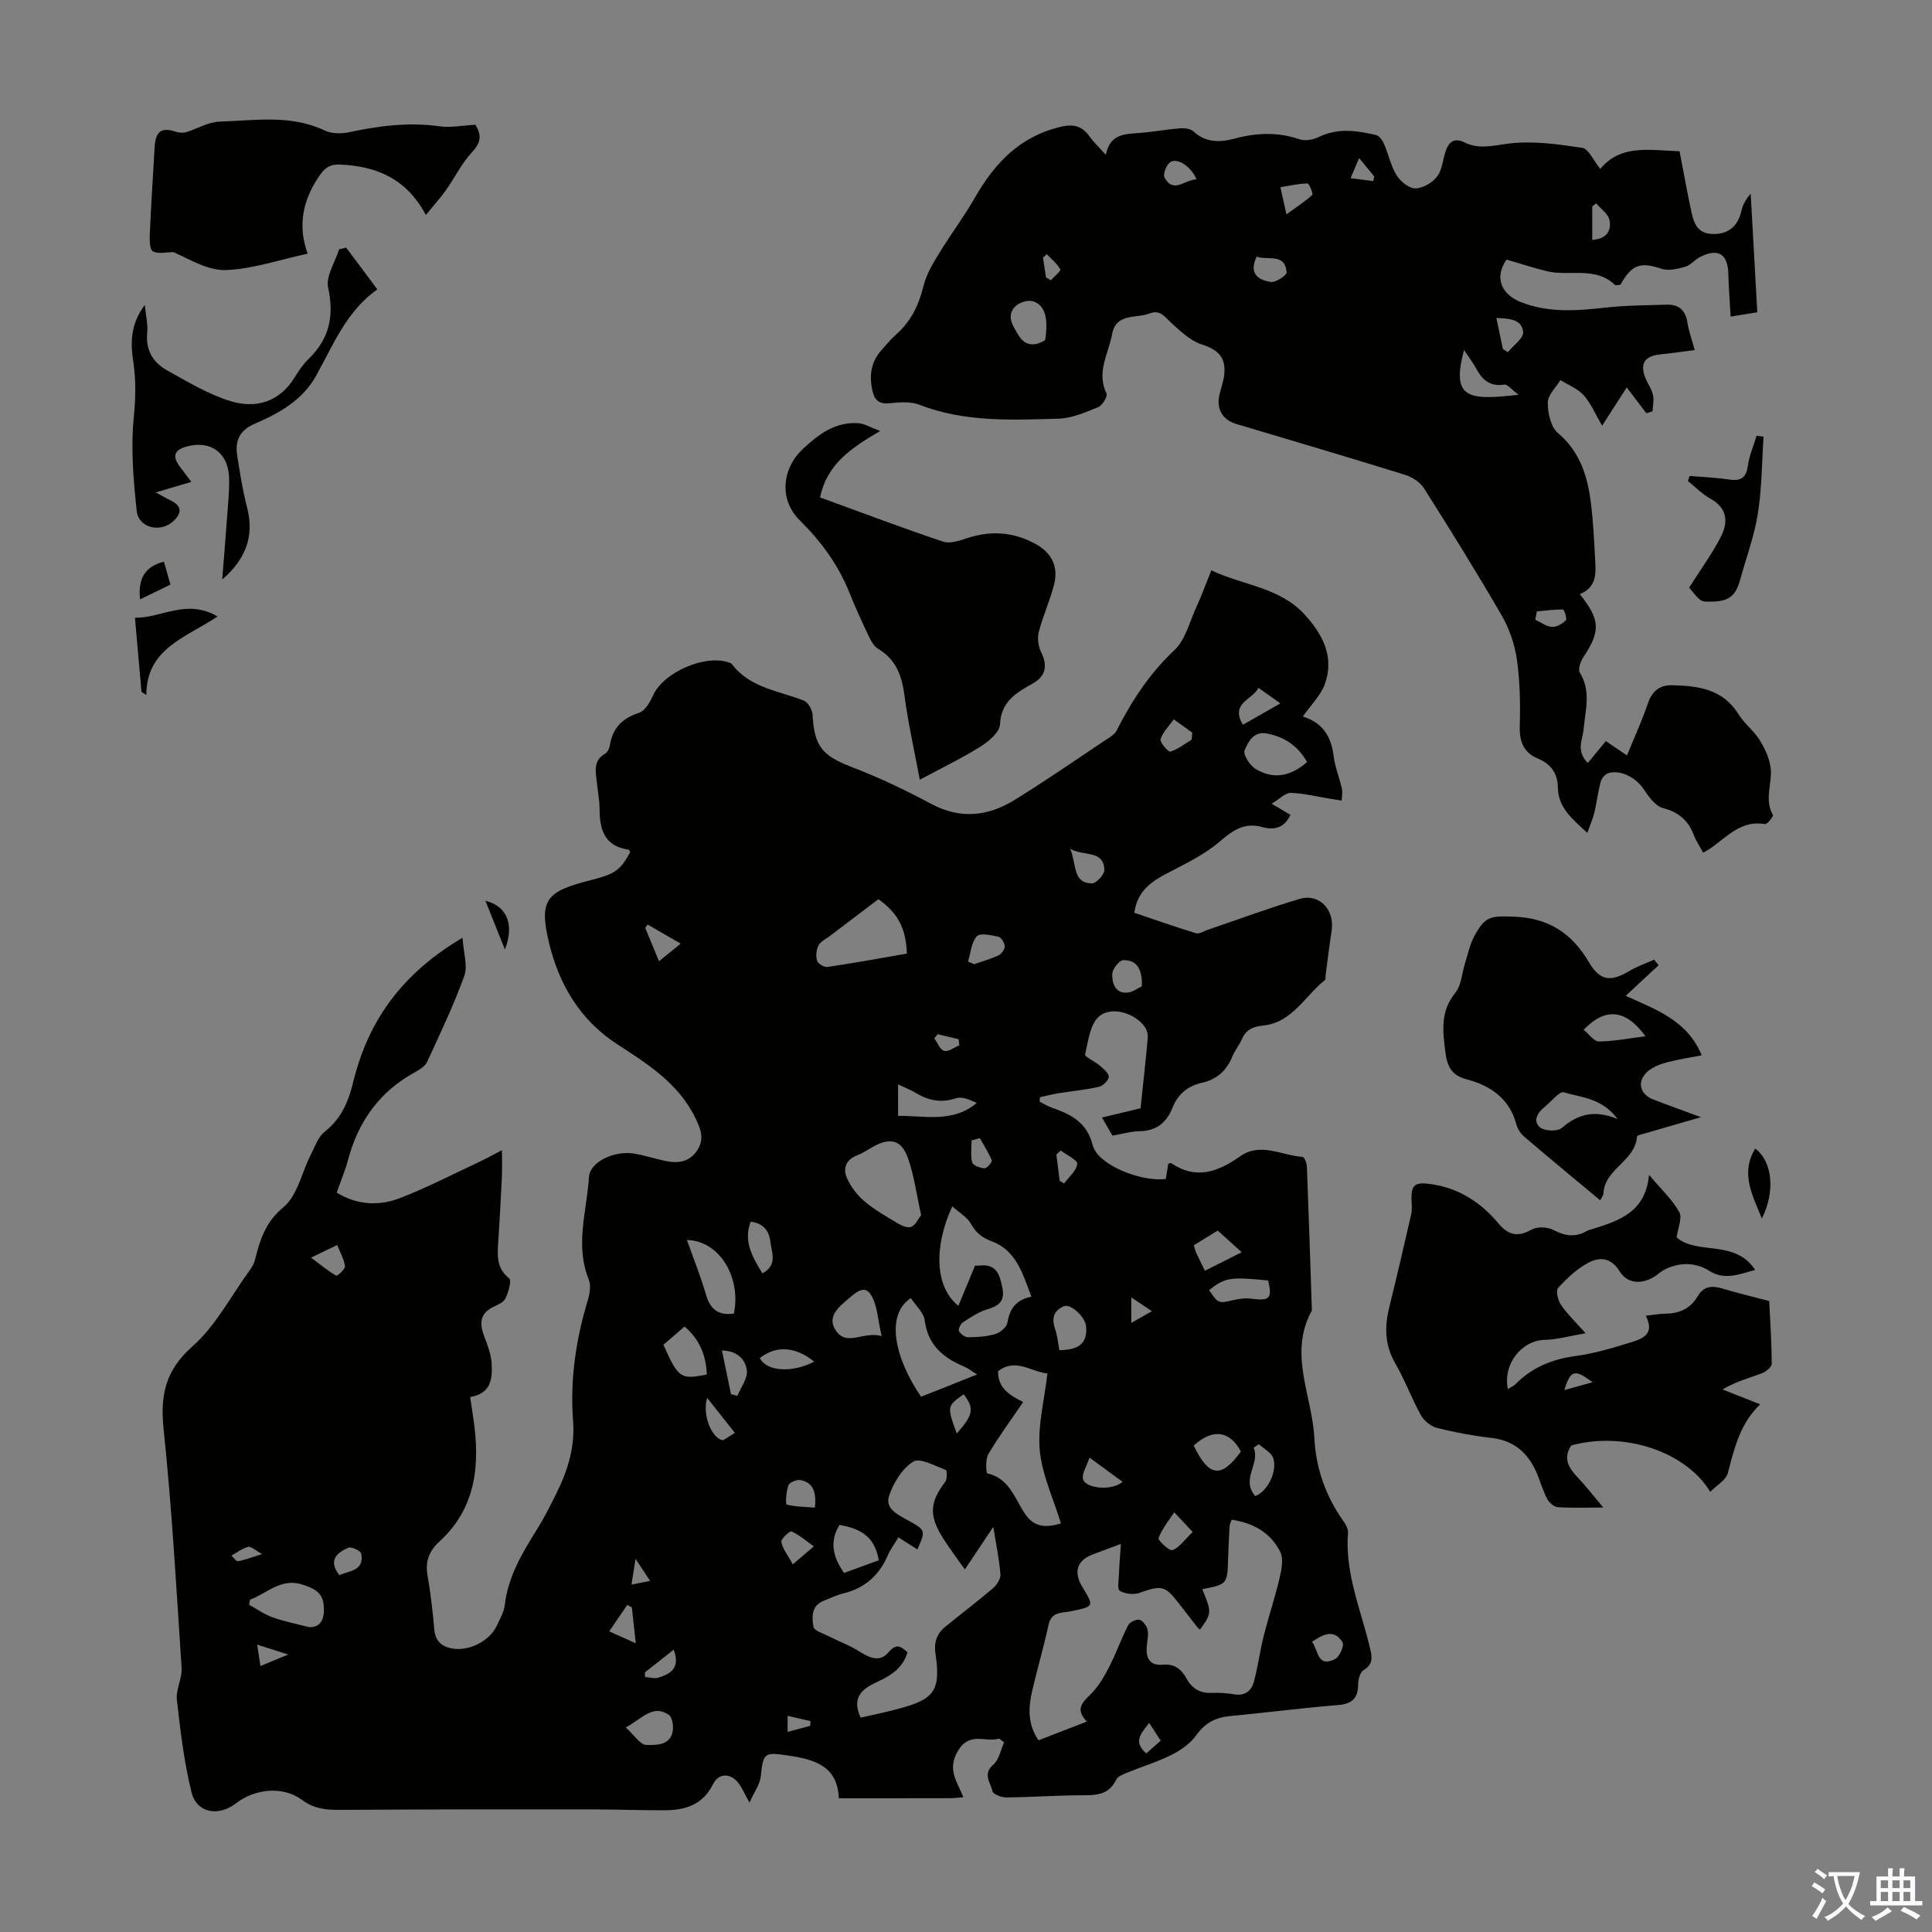
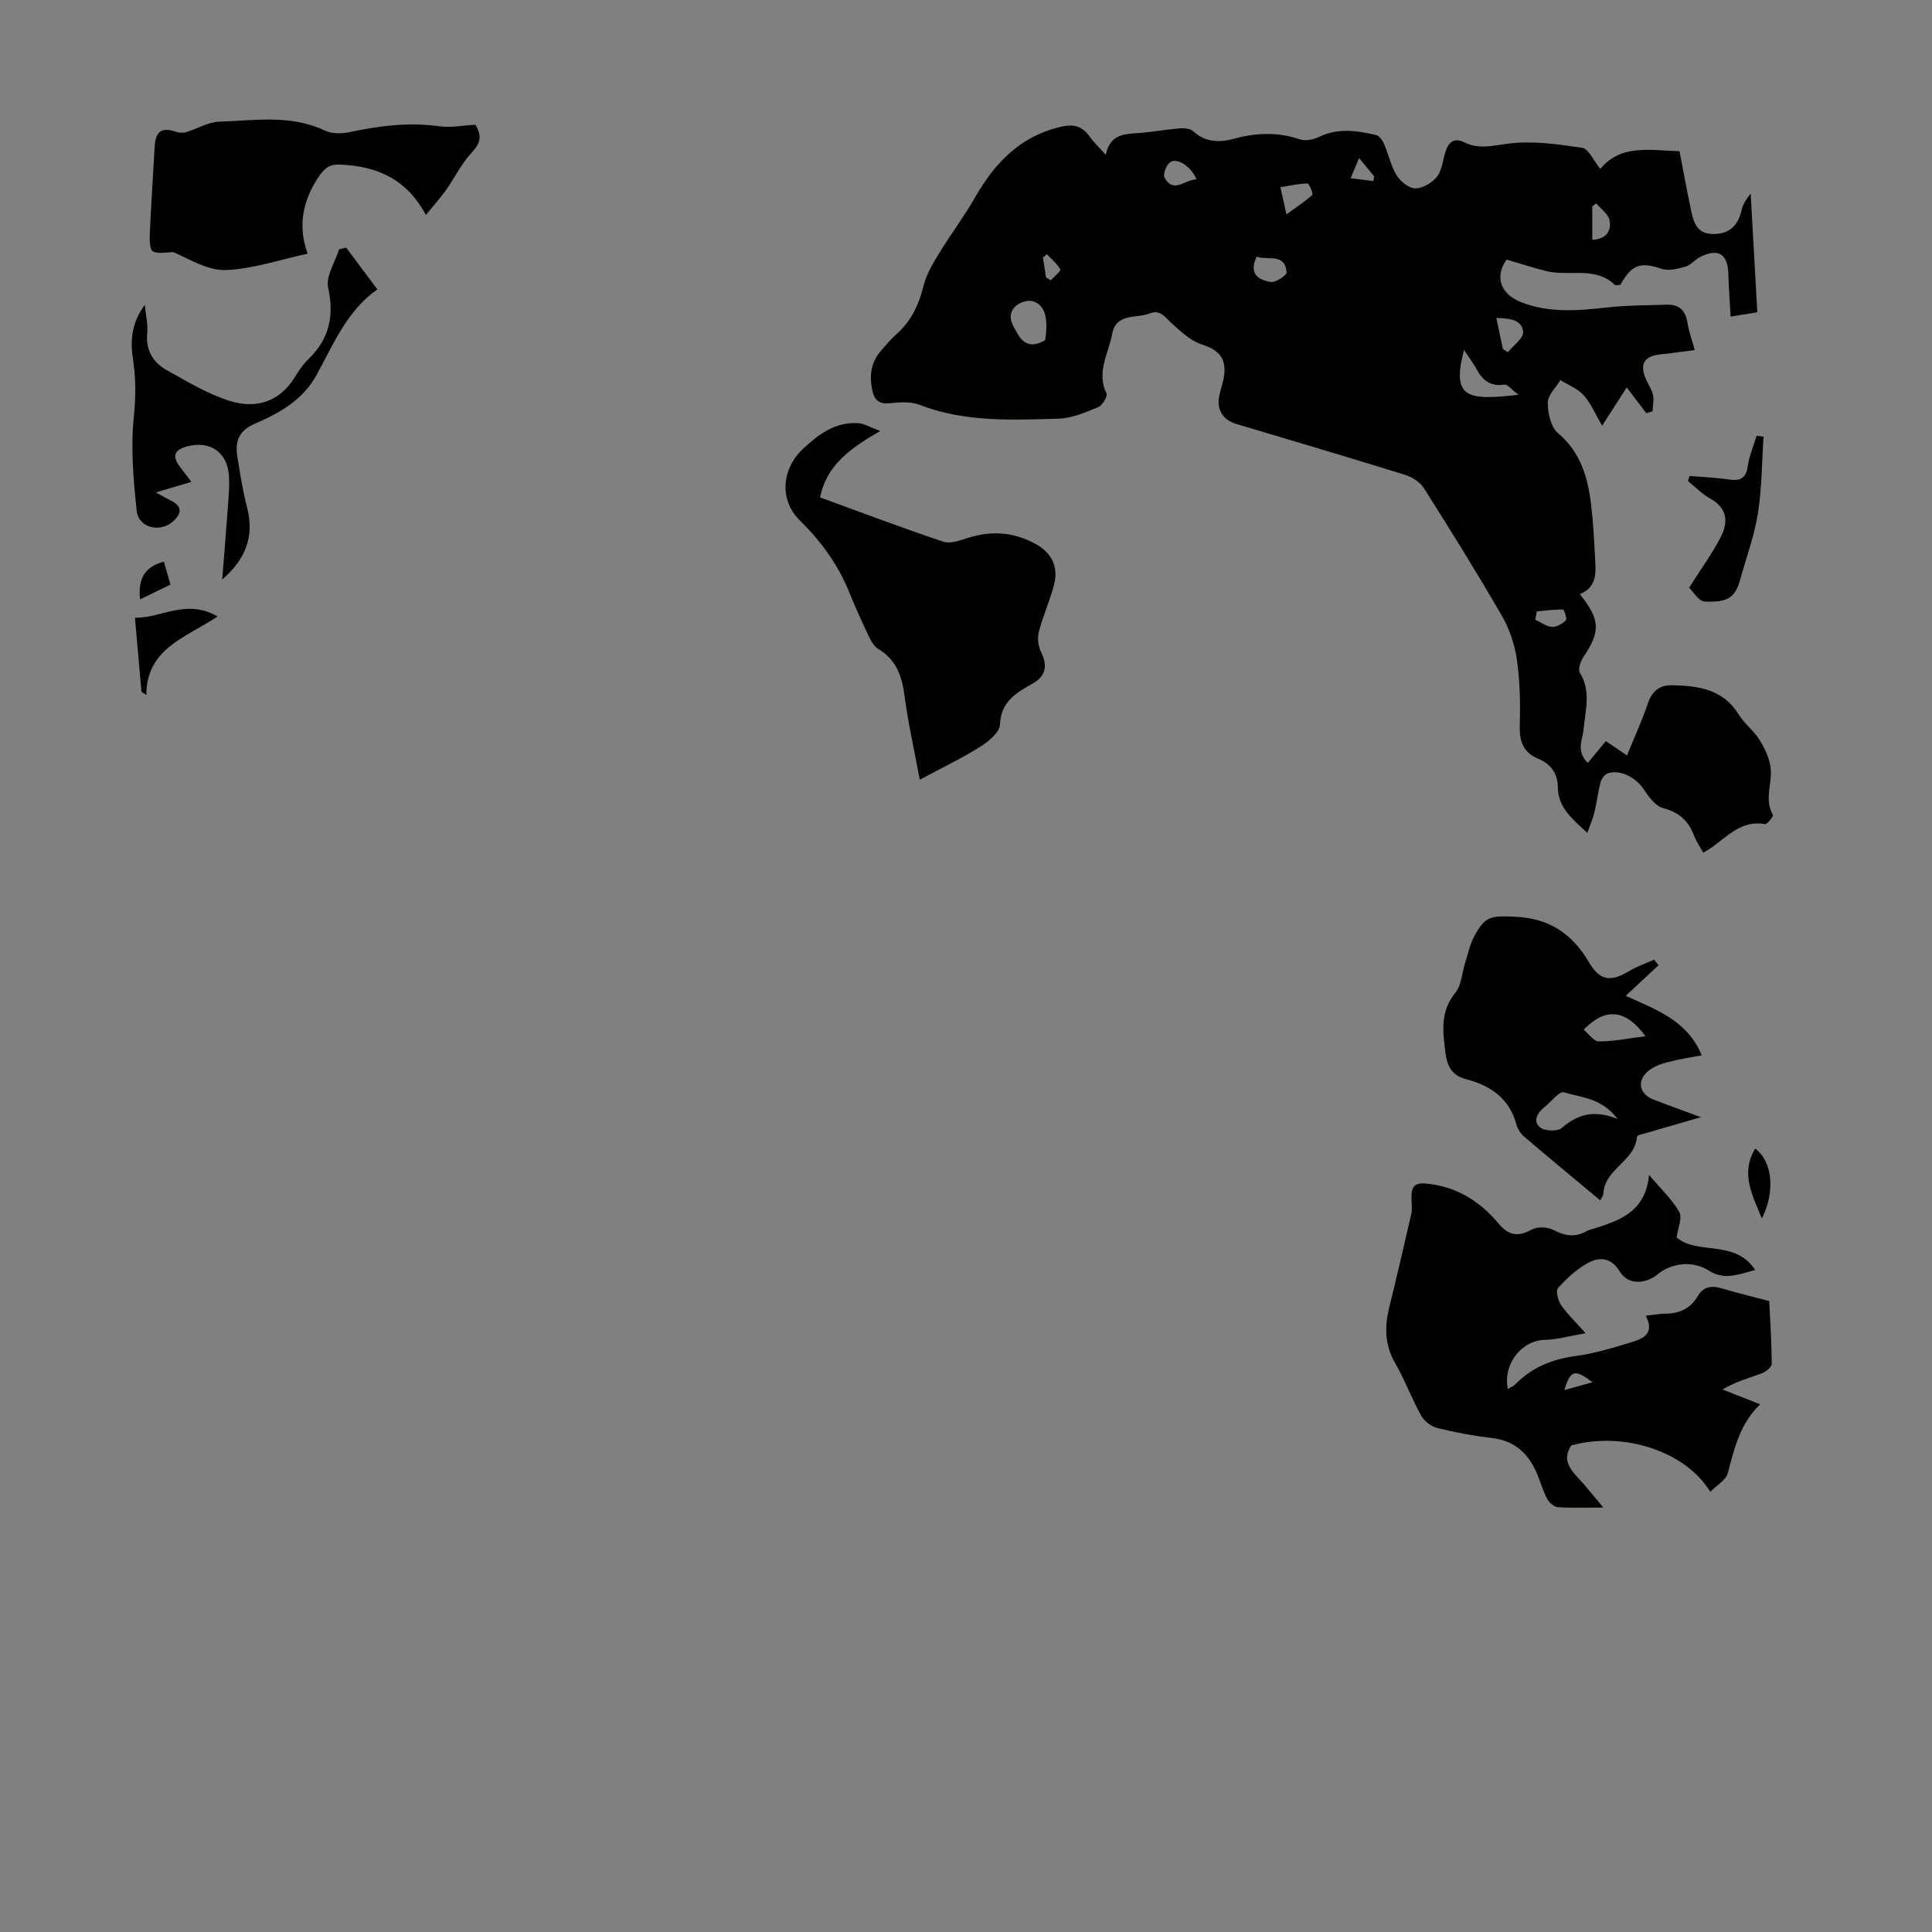
<svg xmlns="http://www.w3.org/2000/svg" enable-background="new 0 0 400 400" viewBox="0 0 400 400">
  <rect x="0" y="0" width="400" height="400" fill="#808080" stroke="none" />
  <g fill="#010100">
-     <path d="m206.85 359.95c-2.82.91-6.16-1.63-8.62 2.73-2.13 3.77-.05 6.21 1.23 9.42-1.2.09-2.04.2-2.89.2-7.49.01-14.97.01-22.91.01-.23-6.58-4.85-8.03-10.5-8.85-4.82-.7-5.15-.68-5.65 4.32-.16 1.63-1.32 3.16-2.33 5.42-1.1-1.97-1.54-3-2.18-3.89-1.59-2.21-4.16-2.35-5.35.05-2.19 4.42-5.9 5.44-10.23 5.44-5.25 0-10.51-.19-15.76-.19-16.66-.01-33.33-.01-49.99.1-3.25.02-6.18.14-9.12-2.04-3.99-2.96-9.74-2.34-13.68.68-3.69 2.83-8.16 2.03-9.23-2.32-1.54-6.25-2.3-12.71-3.02-19.12-.24-2.12 1.12-4.4.98-6.55-1.08-16.48-2-32.98-3.72-49.39-.74-7.08.32-12.22 5.98-17.23 4.81-4.26 7.96-10.4 11.82-15.72.45-.63.9-1.33 1.08-2.07 1.05-4.16 2.11-7.86 5.92-11.01 2.9-2.39 3.79-7.18 5.66-10.86.85-1.68 1.53-3.71 2.91-4.79 3.49-2.74 4.92-6.32 5.93-10.46 3.1-12.64 10.21-22.4 22.58-29.67.2 3.14 1.12 5.81.37 7.88-2.19 6.07-4.99 11.92-7.69 17.79-.42.91-1.54 1.62-2.49 2.14-7.31 3.99-11.74 10.13-13.87 18.09-.6 2.26-1.52 4.43-2.37 6.86 4.28 2.62 8.82 2.8 13.19 1.1 5.6-2.18 10.97-4.96 16.42-7.51 1.4-.65 2.75-1.42 4.6-2.38 0 2.11.07 3.82-.01 5.51-.21 4.47-.45 8.94-.75 13.41-.19 2.83-.42 5.49 2.26 7.63.55.44-.17 2.94-.82 4.23-.44.85-1.77 1.28-2.75 1.82-2.68 1.46-2.49 3.58-1.57 6.02.65 1.73 1.36 3.54 1.49 5.35.22 3.21-.01 6.43-4.43 7.13.24 1.61.45 3.01.66 4.42 1.41 9.55.64 18.49-7.04 25.53-2.02 1.85-2.96 4.01-2.46 6.88.65 3.74 1.08 7.53 1.42 11.32.2 2.28 1.41 3.43 3.47 3.88 3.45.76 7.9-1.39 9.42-4.59.67-1.41 1.51-2.86 1.69-4.35.69-5.87 3.57-10.72 6.61-15.57 1.6-2.55 2.96-5.26 4.28-7.97 2.24-4.57 3.66-9.34 3.26-14.54-.66-8.58.58-16.92 3.07-25.13.4-1.32.65-3.02.17-4.21-2.88-7.1-.4-14.17.05-21.2.2-3.17 5.24-5.51 9.26-4.87 2.2.35 4.34 1.07 6.52 1.53 2.56.54 4.94.29 6.57-2.11 1.58-2.32.89-4.29-.31-6.76-3.54-7.3-10.06-11.29-16.37-15.42-7.64-5-11.85-12.35-13.89-20.66-2.28-9.27-.46-10.87 8.43-13.14 5-1.28 6.21-1.9 8.33-5.85-.12-.18-.23-.49-.38-.51-4.88-.7-5.95-4.06-5.96-8.3 0-1.89-.38-3.78-.58-5.67-.23-2.2-.8-4.46 1.74-5.91.49-.28.87-1.09.96-1.7.56-3.58 2.55-5.61 6.03-6.74 1.26-.41 2.3-2.24 2.93-3.64 2.19-4.85 11.07-8.67 15.98-6.68.1.04.22.08.28.16 3.74 5.02 9.71 5.55 14.95 7.63.87.35 1.75 1.87 1.8 2.9.36 6.6 2.02 8.5 8.13 10.85 5.6 2.16 11.08 4.74 16.37 7.59 6.12 3.3 11.88 2.61 17.43-.84 6.27-3.88 12.35-8.08 18.49-12.18.92-.61 2.07-1.22 2.53-2.12 3.15-6.19 6.85-11.86 12.01-16.7 2.2-2.07 3.04-5.63 4.38-8.58 1.14-2.51 2.1-5.11 3.23-7.9 6.65 3.17 14.17 3.48 19.35 9.2 3.8 4.19 6.11 8.73 4.17 14.29-.83 2.37-2.87 4.32-4.54 6.72-.08-.28-.07.05.04.09 3.98 1.24 5.78 4.04 6.28 8.08.28 2.31 1.21 4.53 1.72 6.82.18.78-.02 1.65-.04 2.47-.82-.13-1.64-.26-2.46-.39-2.7-.44-5.39-1.12-8.1-1.2-1.1-.03-2.24 1.23-3.94 2.24 1.78 1.05 2.78 1.64 3.89 2.3-1.23 2.73-3.39 3.22-5.82 2.54-3.76-1.05-6.13.7-8.89 3.05-3.16 2.7-7.07 4.55-10.8 6.51-3.3 1.73-6.17 3.65-6.82 8.18 4.2 1.42 8.47 2.92 12.8 4.24.67.2 1.61-.45 2.43-.72 6.33-2.15 12.6-4.49 19.01-6.39 4.09-1.21 7.3 2.27 6.62 6.62-.48 3.05-.84 6.13-1.25 9.19-.04.33.07.83-.11.97-4.18 3.3-6.78 8.83-12.84 9.44-2.12.21-3.57.89-4.42 2.89-.52 1.23-1.44 2.29-1.94 3.52-1.18 2.91-3.21 4.75-6.28 5.43-2.94.66-4.98 2.35-6.1 5.16-1.22 3.07-3.31 4.82-6.8 4.87-1.76.02-3.52.56-5.63.92-.66-1.13-1.36-2.33-2.18-3.75 2.73-.65 5.2-1.24 7.99-1.91.51-4.84 1.05-9.71 1.49-14.59.06-.71-.16-1.57-.55-2.16-1.83-2.78-6.77-4.54-9.47-2.32-1.91 1.57-2.31 5.15-2.95 7.93-.11.49 2 1.4 2.97 2.25.78.68 1.91 1.54 1.93 2.35.02.71-1.19 1.9-2.03 2.09-2.74.63-5.57.88-8.35 1.33-1.31.21-2.6.55-3.89.83-.01.31-.02.62-.03.93.83.41 1.62.91 2.48 1.22 3.96 1.39 7.29 2.97 8.51 7.83 1 3.98 9.93 7.6 15.12 6.94.16-1 .33-2.07.5-3.13.2-.06.48-.23.59-.15 5.17 3.49 9.71 1.83 14.3-1.41 4.2-2.97 8.63-.17 12.94.13.35.02.86 1.29.88 1.99.39 9.93.7 19.86 1.03 29.8-4.93 8.92.07 17.65.52 26.46.32 6.28 2.36 11.99 6 17.14.5.7 1.02 1.65.96 2.43-.68 8.4 2.71 16.01 4.56 23.9.44 1.89.67 3.31-1.33 4.53-.72.44-1.13 1.9-1.13 2.9-.01 2.92-1.23 4.1-4.2 4.34-7.47.6-14.9 1.58-22.36 2.28-3 .28-5.15 1.44-6.96 3.96-1.22 1.71-3.18 3.09-5.09 4.05-2.88 1.46-6.01 2.39-9.01 3.62-.9.37-2.12.8-2.48 1.54-1.57 3.29-4.35 3.21-7.34 3.22-5.14.03-10.28.4-15.42.45-.99.01-2.73-.67-2.85-1.28-.34-1.73-2.13-3.52.16-5.49 1.2-1.03 1.53-3.06 2.25-4.64-.32-.23-.68-.51-1.04-.78zm42.06-30.93c1.99 4.76 1.98 5.01-.47 8.37-.17-.15-.36-.27-.5-.44-1.31-1.67-2.62-3.35-3.91-5.03-2.84-3.68-3.57-3.75-8.13-2.13-1.2.43-2.99.22-4.06-.43-.56-.34-.21-2.28-.17-3.5.07-1.9.24-3.79.4-6.21-2.51.94-4.17 1.55-5.82 2.17-3.26 1.23-4.03 3.63-2.18 6.71 2.49 4.13 2.47 4.03-2.24 5.05-1.78.39-4.11-.03-4.73 2.78-1 4.57-2.31 9.08-3.38 13.63-.83 3.52-.99 7.01 1.3 10.32 3.35-1.3 6.52-2.53 10.01-3.88-2.31-2.39-1.19-3.77.59-5.46 1.63-1.55 2.87-3.63 3.92-5.65 1.49-2.87 2.56-5.95 4.03-8.83.33-.65 1.64-1.27 2.33-1.13.69.15 1.48 1.21 1.67 2 .25 1.04-.02 2.22-.13 3.33-.25 2.53.48 4.24 3.41 3.97 2.35-.22 3.79.99 4.82 2.88 1.13 2.05 2.77 3.05 5.17 2.96 1.56-.06 3.15.03 4.68.29 2.22.39 3.56-.71 4.07-2.56.85-3.1 1.24-6.33 2.03-9.45 1.02-4.07 2.36-8.05 3.32-12.13.41-1.73.83-3.94.11-5.37-2-4-5.63-5.98-10.05-6.64-.23.67-.41.98-.43 1.3-.12 2.23-.23 4.47-.3 6.7-.16 5.37-.16 5.37-5.36 6.38zm-70.73 26.6c2.24-.51 4.53-.98 6.8-1.56 7.96-2.06 9.95-3.36 8.71-11.59-.36-2.37.22-4.19 1.99-5.64 3.28-2.69 6.67-5.24 9.89-7.99.8-.68 1.63-1.96 1.56-2.9-.23-3.02-.87-6.02-1.48-9.81-2.22 3.32-3.98 5.96-5.88 8.8-.8-1.1-1.34-1.81-1.84-2.54-1.02-1.47-2.09-2.91-3.01-4.45-2.61-4.4-2.32-7.09.79-11.15.43-.56.36-2.37.11-2.46-2.25-.81-5.35-2.58-6.75-1.71-2.29 1.42-4.09 4.4-5 7.09-.9 2.66 1.86 3.91 3.94 5.07 3.69 2.06 3.67 2.08 1.92 6.02-1.28-.81-2.54-1.62-3.92-2.51-.84 1.4-1.67 2.48-2.19 3.7-1.79 4.17-4.78 6.83-9.22 7.91-1.4.34-2.72 1-4.07 1.53-2.59 1.03-2.45 3.4-2.11 5.38.14.81 1.99 1.37 3.12 1.94 1.95.99 4.02 1.75 5.88 2.87 2.18 1.32 4.5 2.86 6.53.48 1.71-2.01 2.61-1.16 3.94-.02-1 3.36-3.53 4.88-6.34 6.17-2.96 1.37-5.33 3.13-3.37 7.37zm38.68-71.26c-3.42-.33-6.58-3.29-10.22-.46-.09 3.46 2.39 4.97 5.2 6.37-2.56 3.77-5.08 7.17-7.22 10.8-.63 1.06-.46 3.92-.22 3.97 4.39.97 5.63 4.94 7.56 8 1.94 3.06 4.2 3.41 7.7 2.37-1.57-5.15-3.92-10.06-4.39-15.15-.46-5.07.95-10.32 1.59-15.9zm-3.32-15.9c-1.83-4.86-3.18-9.54-8.08-11.41-2.04-.78-3.34-1.68-4.4-3.61-.78-1.42-2.44-2.36-3.9-3.68-3.93 8.56-3.54 16.76 1.26 20.59 1.19-2.87 2.28-5.49 3.46-8.33.11 0 .54.04.97-.01 3.5-.37 4.15 1.93 4.69 4.67.55 2.82-.82 3.71-3.19 4.42-1.78.54-3.41 1.65-4.99 2.68-.49.32-1.02 1.42-.82 1.79.33.61 1.22 1.29 1.88 1.29 1.89-.01 3.84-.13 5.64-.66 1-.29 2.32-1.37 2.49-2.28.49-2.76 1.6-4.78 4.99-5.46zm-22.83-16.88c-.95-4.29-1.45-8.21-2.74-11.85-1.3-3.7-3.65-4.25-7.04-2.4-1.18.64-2.3 1.42-3.54 1.9-2.27.87-2.87 2.71-2.08 4.57.78 1.83 2.12 3.6 3.64 4.89 2.1 1.79 4.56 3.18 6.95 4.61.81.48 2.06 1 2.78.7.87-.38 1.38-1.59 2.03-2.42zm-8.84-65.42c-3.48 2.64-6.8 5.16-10.12 7.68-.8.61-1.88 1.09-2.29 1.9-.45.9-.59 2.22-.29 3.17.2.62 1.49 1.39 2.17 1.29 5.5-.82 10.97-1.82 16.42-2.77-.2-5.34-1.91-8.4-5.89-11.27zm6.72 82.6c-5.38 3.48-3.31 12.5 2.11 20.41 1.78-.7 3.63-1.42 5.47-2.15 1.9-.76 3.79-1.52 6.12-2.46-1.2-.74-1.89-1.3-2.68-1.63-4.35-1.82-7.52-4.46-8.16-9.59-.2-1.55-1.79-2.94-2.86-4.58zm-136.83 62.44c-.06.35-.12.7-.18 1.05 1.6.88 3.11 1.98 4.8 2.58 2.47.88 5.08 1.39 7.62 2.06 2.61.06 3.26-1.94 3.02-4.56-.25-2.8-2.3-3.58-4.49-4.28-4.36-1.4-7.25 1.85-10.77 3.15zm100.19-59.24c1.53-7.53-2.98-15.07-9.73-15.24 1.38 3.91 2.86 7.57 3.95 11.34.9 3.08 2.65 4.37 5.78 3.9zm118.67-114.19c-1.96-3.42-4.74-5.23-8.33-5.91-2.81-.53-3.88 1.8-4.61 3.5-.36.84 1.07 3.1 2.25 3.82 3.63 2.23 7.22 1.63 10.69-1.41zm-88.08 118.84c-.84-3.43-.86-6.61-2.36-8.73-1.43-2.02-3.41.11-4.97 1.4-2.11 1.76-3.97 3.75-2.04 6.36 2.31 3.12 5.46-.04 9.37.97zm-.6 46.43c-.77-4.42-3.14-6.48-8.13-7.32-2.17 3.52-1.3 6.73.94 9.94 2.41-.87 4.7-1.71 7.19-2.62zm4-92.01c5.63-.07 11.24 1.52 16.29-2.67-1.4-.65-3.02-1.39-4.27-.98-3.05 1-5.66.52-8.29-1.06-1.11-.67-2.34-1.14-3.74-1.81.01 2.31.01 4.26.01 6.52zm-39.6 53.55c-.16-3.89-1.42-7.21-4.61-9.93-1.61 1.39-3.03 2.61-4.38 3.78 3.13 6.95 3.52 7.22 8.99 6.15zm100.81 14.7c3.12 6.55 5.71 6.86 9.76 1.24-2.29-4.31-5.79-4.83-9.76-1.24zm3.19-32.18c1.84 2.79 2 2.79 4.91 2.09 1.26-.3 2.65-.47 3.92-.3 3.69.49 4.25-.06 3.4-3.78-7.91-.78-8.92-.62-12.23 1.99zm-120.78 90.55c1.74 1.56 2.99 3.61 4.27 3.62 2.02.02 5.03.18 5.47-3.03.14-1.04-.13-2.72-.83-3.19-3.31-2.27-5.42.72-8.91 2.6zm89.77-78.12c4.25-.03 5.86-1.58 5.52-4.99-.19-1.87-3.14-4.67-4.56-4.1-2.08.84-2.63 2.46-1.86 4.65.48 1.36.6 2.84.9 4.44zm30.13-16.43c2.64-1.33 4.98-2.51 7.62-3.84-1.84-1.66-3.39-3.06-4.96-4.48-1.78 1.09-3.36 2.06-4.96 3.04.22.7.31 1.14.49 1.54.51 1.1 1.05 2.18 1.81 3.74zm10.41 46.64c2.47-.85 4.64-5.03 3.75-7.83-.37-1.17-1.95-1.95-2.98-2.9-.37.24-.73.47-1.1.71 1.45 3.31-2.69 6.45.33 10.02zm-12.93 7.44c-1.7-1.81-2.76-2.94-3.83-4.07-1.14 1.75-2.53 3.41-3.24 5.33-.17.47 2.23 2.72 2.87 2.49 1.4-.49 2.42-2.05 4.2-3.75zm-89.09-53.54c3.26-1.77 1.88-4.43 1.64-6.61-.24-2.19-1.52-3.82-4.08-4.09-1.52 4.1.33 7.23 2.44 10.7zm42.57-64.56c.42.18.85.36 1.27.54 1.68-.58 3.42-1.06 5.02-1.81.63-.3 1.33-1.24 1.31-1.87-.02-.7-.71-1.86-1.29-1.99-1.5-.33-3.81-.85-4.49-.1-1.14 1.26-1.27 3.44-1.82 5.23zm-43.11 82.09c1.43 2.83 6.74 3.1 11.27.74-3.88-3.11-7.83-3.42-11.27-.74zm79.1-76.98c.14-3.69-1.18-5.47-3.83-5.4-.84.02-2.28 1.83-2.3 2.85-.04 1.77.5 4 3.01 3.88 1.21-.05 2.38-.99 3.12-1.33zm-67.7 107.94c.37-3.4-.49-5.18-2.92-5.69-.78-.16-2.31.43-2.54 1.04-.48 1.27-.65 3.94-.39 4.01 1.8.5 3.75.47 5.85.64zm52.88-136.36c1.37 3.34.43 7.02 4.48 7.13.88.02 2.61-1.85 2.58-2.8-.17-4.13-3.98-2.76-7.06-4.33zm-70.24 112.89c.44.11.89.22 1.33.33.71-1.76 2.13-3.59 1.94-5.25-.25-2.3-2.01-4.08-5.15-4.14.66 3.13 1.27 6.1 1.88 9.06zm95.37-135.52c.04-.49.08-.97.12-1.46-1.27-.91-2.55-1.83-3.82-2.74-.97 1.35-2.26 2.6-2.74 4.11-.2.62 1.6 2.69 2.03 2.56 1.57-.47 2.95-1.59 4.41-2.47zm10.62-3.09c2.55-1.45 5.02-2.86 7.75-4.42-1.59-1.13-2.93-2.08-4.53-3.22-1.28 2.5-5.93 3.17-3.22 7.64zm-31.77 151.73c-.61 1.87-1.65 3.37-1.33 4.47.59 2.02 6.1 2.42 8.18.55-1.98-1.45-3.9-2.86-6.85-5.02zm-161.17-41.4c2.26 1.69 3.65 2.86 5.21 3.73.22.12 1.9-1.37 1.82-1.96-.21-1.51-1.04-2.93-1.62-4.38-1.45.69-2.92 1.4-5.41 2.61zm99.74 63.5c1.98-1.69 3.17-2.71 4.36-3.72-1.52-1.08-2.95-2.32-4.61-3.1-.34-.16-2.21 1.51-2.12 2.15.19 1.35 1.23 2.57 2.37 4.67zm107.5 16.04c1.33 1.72 1.06 5.46 4.79 3.56.92-.47 1.93-2.8 1.53-3.45-1.72-2.82-3.99-1.71-6.32-.11zm-119.49-43.26c-1.98-2.5-3.76-4.75-5.73-7.23-1.11 3.37.94 8.49 3.3 8.76.61-.38 1.34-.84 2.43-1.53zm-21.33 36.14c-.32-.17-.63-.35-.95-.52-1.25 1.82-2.5 3.65-3.74 5.47 1.57.7 3.14 1.41 5.5 2.47-.37-3.33-.59-5.38-.81-7.42zm5.62-133.78c1.38-1.12 2.55-2.07 4.49-3.65-2.63-1.52-4.74-2.73-6.84-3.95-.17.23-.34.46-.5.68.91 2.23 1.82 4.44 2.85 6.92zm-66.17 127.1c2.06-.94 5.17-.86 4.53-4.44-.1-.59-2.05-1.51-2.69-1.24-2.41 1.05-4.22 2.67-1.84 5.68zm127.82-29.32c3.44-3.88 3.67-5.22 1.43-8.13-3.47 2.43-3.48 2.52-1.43 8.13zm4.77-61.16c-.57.15-1.13.31-1.7.46 0 1.53-.26 3.14.12 4.57.17.63 1.66 1.17 2.57 1.21.5.02 1.61-1.31 1.48-1.65-.65-1.6-1.62-3.07-2.47-4.59zm-63.38 105.91c-2.15 1.7-4.05 3.19-5.95 4.69.01.32.02.64.03.97.92.06 1.92.39 2.75.13 2.5-.77 4.61-1.97 3.17-5.79zm79.92-97.07c.31.18.61.36.92.54.98-1.34 2.55-2.62 2.71-4.05.09-.79-2.2-1.84-3.41-2.77-.3.28-.61.56-.91.84.23 1.8.46 3.62.69 5.44zm18.52 112.22c-1.52 2.07-3.48 3.81-.6 6.33.99-.87 1.95-1.72 2.99-2.64-.86-1.32-1.58-2.43-2.39-3.69zm-184.68-16.2c.28 1.79.45 2.93.68 4.44 1.91-.79 3.43-1.43 5.76-2.39-2.59-.82-4.24-1.35-6.44-2.05zm140.88-126.38c-.23.29-.46.58-.68.87.67.91 1.19 2.36 2.05 2.59.87.24 2.06-.73 3.12-1.16-.04-.42-.08-.84-.13-1.26-1.46-.35-2.91-.7-4.36-1.04zm-59.52 113.19c-1.14-1.72-1.93-2.93-3.02-4.58-.32 2.04-.52 3.31-.84 5.35 1.75-.35 3-.6 3.86-.77zm99.62-53.41c1.63-.93 2.78-1.58 4.27-2.43-1.64-1.1-2.79-1.87-4.27-2.86zm-179.95 47.85c-1.46-.79-2.31-1.64-2.89-1.49-1.23.32-2.32 1.17-3.47 1.81.46.41 1 1.23 1.38 1.16 1.38-.24 2.71-.77 4.98-1.48zm108.8 36.82c1.78-.48 3.22-.86 4.67-1.25.02-.33.04-.66.07-.99-1.53-.35-3.07-.7-4.74-1.08z" />
    <path d="m327.08 123.01c4.29 5.34 4.29 7.72.74 13.04-.59.88-1.15 2.53-.73 3.22 2.36 3.84 1.14 7.74.78 11.7-.19 2.13-1.64 4.5.87 6.99 1.3-1.58 2.48-3.01 3.73-4.52 1.47.99 2.73 1.84 4.38 2.96 1.52-3.73 3.11-7.16 4.31-10.73.89-2.63 2.45-3.87 5.16-3.8 5.39.13 10.44.84 13.65 6.05 1.16 1.88 3.07 3.3 4.26 5.17 1.08 1.7 2.03 3.68 2.33 5.64.5 3.27-1.39 6.69.5 10 .15.27-1.18 1.97-1.62 1.89-4.92-.87-7.82 2.58-11.23 4.97-.45.32-.95.57-1.58.95-.68-1.25-1.45-2.37-1.92-3.6-1.16-3.04-3.11-4.78-6.4-5.64-1.6-.42-3-2.4-4.05-3.97-1.56-2.33-4.77-4.06-7.33-3.24-.66.21-1.35 1.11-1.54 1.83-.55 2.04-.78 4.17-1.27 6.22-.32 1.33-.88 2.59-1.48 4.3-3.18-2.93-6.04-5.25-6.1-9.41-.04-2.86-1.41-4.84-4.04-5.93-3.13-1.3-3.95-3.62-3.85-6.91.14-4.57.04-9.21-.61-13.73-.45-3.12-1.57-6.34-3.15-9.07-5.15-8.89-10.58-17.63-16.08-26.31-.8-1.26-2.44-2.31-3.91-2.77-11.61-3.61-23.27-7.05-34.93-10.53-2.79-.83-4.15-3.01-3.53-5.89.33-1.53.93-3.02 1.05-4.56.28-3.55-1.47-4.97-4.73-6.04-2.35-.77-4.39-2.75-6.3-4.48-1.34-1.22-2.25-2.77-4.45-1.91-2.79 1.09-6.93-.17-7.76 4.29-.75 4.03-3.3 7.88-1.16 12.29.27.57-.85 2.46-1.71 2.81-2.64 1.08-5.44 2.31-8.21 2.39-9.7.28-19.45.76-28.83-2.88-1.87-.73-4.22-.5-6.31-.3-2.04.2-2.96-.75-3.36-2.41-.73-3.06-.45-5.99 1.73-8.48 1.03-1.18 2.04-2.4 3.21-3.43 3.04-2.7 4.64-6.08 5.6-10.01.59-2.39 1.96-4.66 3.27-6.8 2.37-3.89 5.14-7.54 7.39-11.49 4.1-7.18 9.36-12.68 17.8-14.64 2.73-.64 4.43-.08 5.96 2.08.82 1.16 1.9 2.15 3.32 3.73.9-4.55 4.22-4.28 7.34-4.55 2.67-.23 5.32-.72 8-.93.92-.07 2.15.05 2.76.61 2.56 2.37 5.51 2.34 8.5 1.53 4.55-1.23 8.97-1.42 13.51.13 1.17.4 2.86.08 4.02-.49 3.93-1.92 7.87-1.3 11.81-.4.68.15 1.35 1.13 1.67 1.87.93 2.15 1.4 4.55 2.61 6.5.79 1.27 2.56 2.7 3.88 2.68 1.55-.02 3.52-1.18 4.5-2.47 1.08-1.42 1.16-3.56 1.8-5.35.66-1.86 1.8-2.72 3.87-1.69 2.91 1.44 5.73.69 8.86.27 5.05-.68 10.37.08 15.48.84 1.34.2 2.35 2.64 3.77 4.37 4.28-5.2 10.32-3.83 16.4-3.66.75 3.87 1.44 7.71 2.24 11.53.53 2.53.97 5.38 4.3 5.59 3.27.2 5.5-1.34 6.26-4.76.28-1.26.94-2.43 1.93-3.57.45 8.08.9 16.15 1.37 24.55-1.74.28-3.32.54-5.52.9-.18-3.18-.4-6.02-.48-8.86-.11-4.12-2.1-5.37-5.84-3.49-1.08.55-1.93 1.69-3.04 2.01-1.58.45-3.49.93-4.94.44-4.36-1.45-6.14-.96-8.5 3.29-.34.02-.95.24-1.16.04-4.12-3.91-9.44-1.71-14.09-2.83-2.73-.66-5.4-1.56-8.34-2.41-2.42 3.42-1.43 7.08 3 8.82 5.72 2.25 11.59 1.79 17.54 1.12 4.19-.47 8.44-.47 12.67-.6 2.49-.07 3.85 1.19 4.24 3.73.26 1.73.89 3.4 1.51 5.67-2.63.33-4.89.66-7.16.9-3.27.34-4.28 1.97-3 5.02.48 1.13 1.25 2.18 1.51 3.35.24 1.08-.04 2.27-.09 3.41-.43.13-.86.26-1.29.39-1.28-1.68-2.55-3.37-4.05-5.34-1.89 2.94-3.38 5.25-5.1 7.93-1.39-2.38-2.3-4.6-3.81-6.3-1.23-1.38-3.19-2.12-4.82-3.15-.94 1.55-2.62 3.11-2.62 4.66-.01 2.15.62 5.05 2.1 6.3 4.7 3.98 6.19 9.17 6.87 14.8.44 3.66.62 7.35.82 11.04.13 2.92.57 5.99-3.16 7.52zm-110.69-52.58c.69-4.6-.01-7.3-2.59-8.07-1.05-.31-2.91.32-3.69 1.17-1.76 1.92-.44 3.87.66 5.72 1.47 2.48 3.39 2.48 5.62 1.18zm86.72 2.02c-2.62 9.96.6 10.52 11.29 9.28-1.45-1.07-2.29-2.2-2.95-2.1-2.96.45-4.58-.98-5.83-3.35-.62-1.14-1.44-2.19-2.51-3.83zm-42.93-19.32c-1.76 3.69.53 4.84 2.88 5.25 1.02.18 3.37-1.38 3.32-2-.35-4.09-3.85-2.38-6.2-3.25zm6.16-8.75c2.22-1.61 3.91-2.69 5.35-4.03.24-.22-.65-2.37-.99-2.37-1.82.03-3.64.46-5.6.78.45 2.04.73 3.31 1.24 5.62zm44.81 27.86c.35.23.69.45 1.04.68 1.12-1.4 3.28-2.91 3.16-4.19-.26-2.64-2.88-2.79-5.54-2.9.49 2.36.92 4.38 1.34 6.41zm-63.42-35.11c-1.2-2.82-4.17-4.61-5.54-3.48-.76.62-1.46 2.46-1.08 3.14 1.86 3.36 4.14.41 6.62.34zm81.93 12.52c2.76-.12 4.04-1.74 3.57-4.07-.26-1.3-1.8-2.34-2.77-3.49-.27.22-.54.43-.8.65zm-11.47 76.93c-.11.57-.22 1.14-.33 1.72 1.15.53 2.27 1.41 3.45 1.49.96.07 2.15-.64 2.89-1.36.29-.28-.35-2.23-.59-2.23-1.79-.04-3.61.22-5.42.38zm-36.8-93.85c-.77 1.81-1.26 2.99-1.76 4.16 1.56.2 3.13.4 4.69.6.07-.32.13-.64.2-.96-.81-.98-1.62-1.97-3.13-3.8zm-64.82 24.74c.34.18.68.37 1.01.55.69-.77 2.12-1.95 1.95-2.24-.67-1.19-1.82-2.12-2.79-3.14-.27.23-.53.46-.8.69.21 1.38.42 2.76.63 4.14z" />
    <path d="m341.41 243.24c2.57 3.05 4.85 5.14 6.27 7.71.67 1.22-.3 3.34-.55 5.25 4.32 3.73 12.1.31 16.25 6.73-3.54.97-6.41 2.18-9.62.11-1.42-.92-3.43-1.43-5.12-1.31-1.8.12-3.87.8-5.24 1.95-2.61 2.19-6.25 2.5-8.04-.42-1.83-2.98-4.21-3.05-6.55-1.8-2.35 1.26-4.42 3.22-6.24 5.21-.5.55-.02 2.54.61 3.48 1.22 1.82 2.87 3.36 5.1 5.88-3.33.57-5.86 1.31-8.41 1.37-4.79.1-8.74 4.93-7.69 10.19.6-.38 1.2-.61 1.61-1.03 3.44-3.51 7.63-5.17 12.49-5.82 3.73-.5 7.41-1.61 11.03-2.71 2.57-.78 5.46-1.67 3.43-5.63 1.63-.18 2.84-.41 4.05-.42 2.88-.02 5.2-1.04 6.68-3.58 1.25-2.14 2.98-2.27 5.14-1.62 3.02.91 6.09 1.64 9.69 2.59.17 3.61.49 8.29.52 12.97.01.68-1.2 1.68-2.05 1.99-2.6.97-5.29 1.67-8.15 3.34 2.44.96 4.89 1.93 7.81 3.08-4.15 3.93-5.35 9.08-6.71 14.25-.38 1.44-2.27 2.48-3.63 3.87-5.17-8.52-18.12-12.56-28.78-9.6-1.81 2.72-.47 4.72 1.43 6.72 1.66 1.75 3.13 3.67 5.21 6.13-3.68 0-6.57.12-9.43-.08-.77-.05-1.74-.91-2.15-1.65-.8-1.45-1.29-3.08-1.89-4.64-1.72-4.51-4.61-7.47-9.71-8.05-3.77-.43-7.53-1.13-11.21-2.05-1.27-.32-2.7-1.44-3.35-2.6-1.95-3.51-3.34-7.34-5.35-10.81-2.18-3.79-2.22-7.57-1.22-11.62 1.58-6.38 3.06-12.79 4.53-19.2.2-.85.12-1.78.08-2.67-.16-3.53.63-4.12 4.3-3.55 5.69.88 10.15 3.85 13.74 8.15 2.04 2.44 4.01 2.8 6.83 1.22 1.16-.65 3.27-.56 4.49.08 2.4 1.25 4.54 1.59 6.91.22.38-.22.84-.3 1.27-.44 5.49-1.73 10.92-3.48 11.62-11.19zm-17.53 44.56c2.19-.61 3.86-1.07 5.84-1.62-3.71-2.78-4.53-2.59-5.84 1.62z" />
    <path d="m169.78 102.98c8.67 3.16 17.02 6.33 25.49 9.16 1.46.49 3.47-.24 5.12-.77 4.97-1.6 9.7-1.2 14.22 1.37 3.21 1.83 4.53 4.7 3.64 8.23-.85 3.34-2.31 6.52-3.18 9.86-.33 1.27-.12 2.96.47 4.15 1.36 2.74 1.04 4.96-1.64 6.48-3.42 1.95-6.64 3.69-6.86 8.52-.07 1.62-2.34 3.53-4.05 4.6-3.84 2.41-7.96 4.38-12.56 6.85-1.17-6.28-2.43-11.8-3.16-17.38-.54-4.1-1.71-7.48-5.46-9.71-.94-.56-1.57-1.84-2.08-2.91-1.39-2.92-2.72-5.88-3.94-8.89-2.31-5.7-5.83-10.5-10.2-14.8-4.33-4.27-3.74-10.71.68-14.83 3.32-3.09 6.72-5.61 11.46-5.29 1.21.08 2.37.82 4.51 1.61-6.25 3.62-11.06 7.01-12.46 13.75z" />
    <path d="m343.4 199.84c-2.19 2.03-4.38 4.07-6.82 6.33 6.13 2.81 12.76 5.03 15.74 12.32-2.45.48-4.83.83-7.14 1.44-1.37.36-2.83.9-3.9 1.78-2.44 2.01-1.91 4.79.98 5.91 2.97 1.15 5.97 2.22 9.9 3.68-4.4 1.27-7.78 2.24-11.14 3.23-.75.22-2.08.48-2.1.8-.37 5.11-6.76 6.65-6.95 11.82-.01.39-.36.76-.66 1.37-5.36-4.47-10.61-8.8-15.78-13.22-.72-.62-1.33-1.58-1.58-2.5-1.43-5.37-5.37-8.05-10.32-9.34-3.07-.8-4.01-2.69-4.36-5.5-.55-4.35-1.15-8.49 2.02-12.38 1.3-1.6 1.39-4.17 2.07-6.29.57-1.8.95-3.71 1.82-5.35 2.29-4.31 3.44-4.33 8.33-4.15 7.09.27 11.91 3.4 15.45 9.41 2.34 3.96 4.55 4.12 8.42 1.81 1.59-.95 3.38-1.56 5.08-2.32.29.38.62.76.94 1.15zm-8.49 31.84c-3.32-4.41-7.55-4.43-11.12-5.53-.93-.29-2.65 1.97-4.01 3.05-1.48 1.17-2.47 2.91-.94 4.2.94.79 3.6.9 4.49.14 3.23-2.76 6.6-3.9 11.58-1.86zm5.76-17.14c-4.06-5.59-8.29-6.03-12.79-1.34 1.07.86 2.12 2.43 3.16 2.42 3.14-.02 6.27-.65 9.63-1.08z" />
    <path d="m98.42 25.83c1.45 2.33 1.03 3.85-.74 5.74-2.11 2.24-3.48 5.16-5.28 7.7-1.19 1.68-2.58 3.22-4.23 5.24-4.02-7.55-10.24-10.12-17.77-10.44-2.04-.09-3.09.61-4.27 2.32-3.54 5.13-4.5 10.51-2.43 16.13-5.86 1.26-11.35 3.17-16.9 3.39-3.65.15-7.4-2.14-10.88-3.71-1.45 0-3.11.43-4.26-.16-.66-.34-.71-2.32-.65-3.55.27-6.04.66-12.07 1.01-18.1.19-3.24 1.47-4.11 4.4-3.11.65.22 1.48.28 2.12.08 2.32-.69 4.58-2.11 6.9-2.18 7.3-.22 14.72-1.52 21.79 1.84 1.45.69 3.5.69 5.13.34 6.17-1.32 12.3-2.1 18.63-1.21 2.38.32 4.88-.19 7.43-.32z" />
    <path d="m46.01 119.97c.41-5.23.84-10.46 1.22-15.7.14-1.89.29-3.8.18-5.69-.29-4.89-3.85-7.4-8.59-6.18-2.77.72-3.24 2.02-1.55 4.27.72.95 1.43 1.89 2.35 3.1-2.45.73-4.55 1.35-7.36 2.18 1.38.75 2.26 1.27 3.18 1.72 2.33 1.15 2.14 2.62.5 4.18-2.67 2.54-7.26 1.5-7.64-2.1-.68-6.39-1.24-12.92-.61-19.26.41-4.06.48-7.9-.13-11.87-.61-3.92-.41-7.72 2.42-11.49.22 2.26.67 4.06.5 5.79-.35 3.59 1.21 6.14 4.1 7.75 4.25 2.36 8.52 4.96 13.11 6.37 5.26 1.62 10.17.22 13.34-4.94.82-1.33 1.71-2.67 2.82-3.74 4.31-4.16 5.38-8.88 4.09-14.8-.52-2.37 1.44-5.28 2.27-7.94.48-.12.97-.24 1.45-.36 2.05 2.74 4.1 5.49 6.47 8.65-6.44 4.54-9.13 11.52-12.7 17.91-2.85 5.1-7.66 7.74-12.7 9.92-3.16 1.36-4.09 3.54-3.62 6.56.56 3.63 1.14 7.28 2.06 10.83 1.57 6.05-.47 10.83-5.16 14.84z" />
    <path d="m349.82 98.54c2.72.23 5.47.33 8.17.74 2.36.35 3.51-.27 3.87-2.79.31-2.13 1.19-4.18 1.82-6.27.48.06.96.13 1.44.19-.35 5.31-.34 10.68-1.17 15.91-.73 4.6-2.38 9.05-3.63 13.57-1.03 3.73-2.44 4.88-7.38 4.65-1.28-.06-2.47-2.14-3.23-2.86 2.5-3.95 4.8-7.08 6.55-10.49 1.56-3.03 1.45-5.97-2.15-7.95-1.7-.94-3.11-2.42-4.65-3.65.12-.35.24-.7.36-1.05z" />
    <path d="m27.94 127.9c5.6.06 10.65-4.02 17.1-.27-6.6 4.43-14.73 6.59-14.74 16.27-.34-.23-.67-.45-1.01-.68-.44-4.94-.87-9.89-1.35-15.32z" />
    <path d="m363.4 237.81c3.59 2.66 4.18 8.92 1.37 14.47-1.87-4.7-4.53-9.31-1.37-14.47z" />
    <path d="m33.94 116.29c.42 1.46.83 2.92 1.35 4.75-2.07 1.01-4.09 1.98-6.29 3.05-.45-4.15.87-6.76 4.94-7.8z" />
-     <path d="m100.5 186.49c4.4 1.1 6.07 4.78 4.04 10.11-1.52-3.81-2.73-6.84-4.04-10.11z" />
  </g>
-   <path d="m377.9 391.2c-.2.3-.4.5-.6.8-.7-.6-1.4-1-2.2-1.5.2-.3.4-.5.5-.8.6.4 1.4.8 2.3 1.5zm-1.8 6.1c-.2-.2-.5-.4-.9-.6.4-.6.8-1.2 1.2-1.9s.7-1.3.9-1.9c.3.3.5.5.8.7-.7 1.3-1.4 2.6-2 3.7zm2.2-9c-.3.3-.5.5-.6.8-.6-.6-1.3-1.1-2-1.5.3-.3.5-.5.6-.7.6.5 1.3.9 2 1.4zm.3.2v-.9h2 4.5c-.3 1.3-.6 2.5-1 3.6s-.9 2.1-1.4 3c.4.5 1 1 1.6 1.4s1.2.8 1.9 1.1c-.3.2-.5.4-.8.8-.4-.3-1-.7-1.6-1.2s-1.2-1.1-1.6-1.6c-.5.6-1.1 1.1-1.7 1.6s-1.4.9-2.1 1.4c-.1-.3-.3-.5-.7-.8.6-.2 1.2-.5 1.9-1s1.4-1.1 2-1.8c-.5-.8-.9-1.6-1.2-2.5s-.6-2-.8-3.2c-.4.1-.7.1-1 .1zm2.5 2.7c.3 1 .7 1.7 1 2.2.3-.5.6-1.1 1-2s.6-1.9.9-3h-3.2-.4c.1.9.3 1.8.7 2.8z" fill="#fbfafc" />
-   <path d="m396.5 388.5v1.5 3.6h1.5v.9c-.4 0-1 0-1.7 0h-7.9c-.5 0-.9 0-1.2 0v-.9h1.3v-3.5c0-.7 0-1.2 0-1.6h2.4c0-.8 0-1.4 0-1.7h1c0 .3-.1.8-.1 1.7h1.5c0-.8 0-1.4 0-1.7h1c0 .3-.1.9-.1 1.7zm-8.2 9.2c-.2-.3-.5-.5-.8-.8.8-.3 1.4-.6 1.9-.9s1-.7 1.4-1.1c.3.3.6.5.9.8-1.6 1-2.8 1.6-3.4 2zm2.6-6.8v-1.6h-1.5v1.6zm0 2.7v-1.9h-1.5v1.9zm2.4-2.7v-1.6h-1.5v1.6zm0 2.7v-1.9h-1.5v1.9zm.2 2 .7-.8c.4.2.9.5 1.6.8s1.3.7 1.8 1c-.3.3-.5.5-.8.8-.4-.3-1.5-1-3.3-1.8zm2-4.7v-1.6h-1.4v1.6zm0 2.7v-1.9h-1.4v1.9z" fill="#fbfafc" />
</svg>